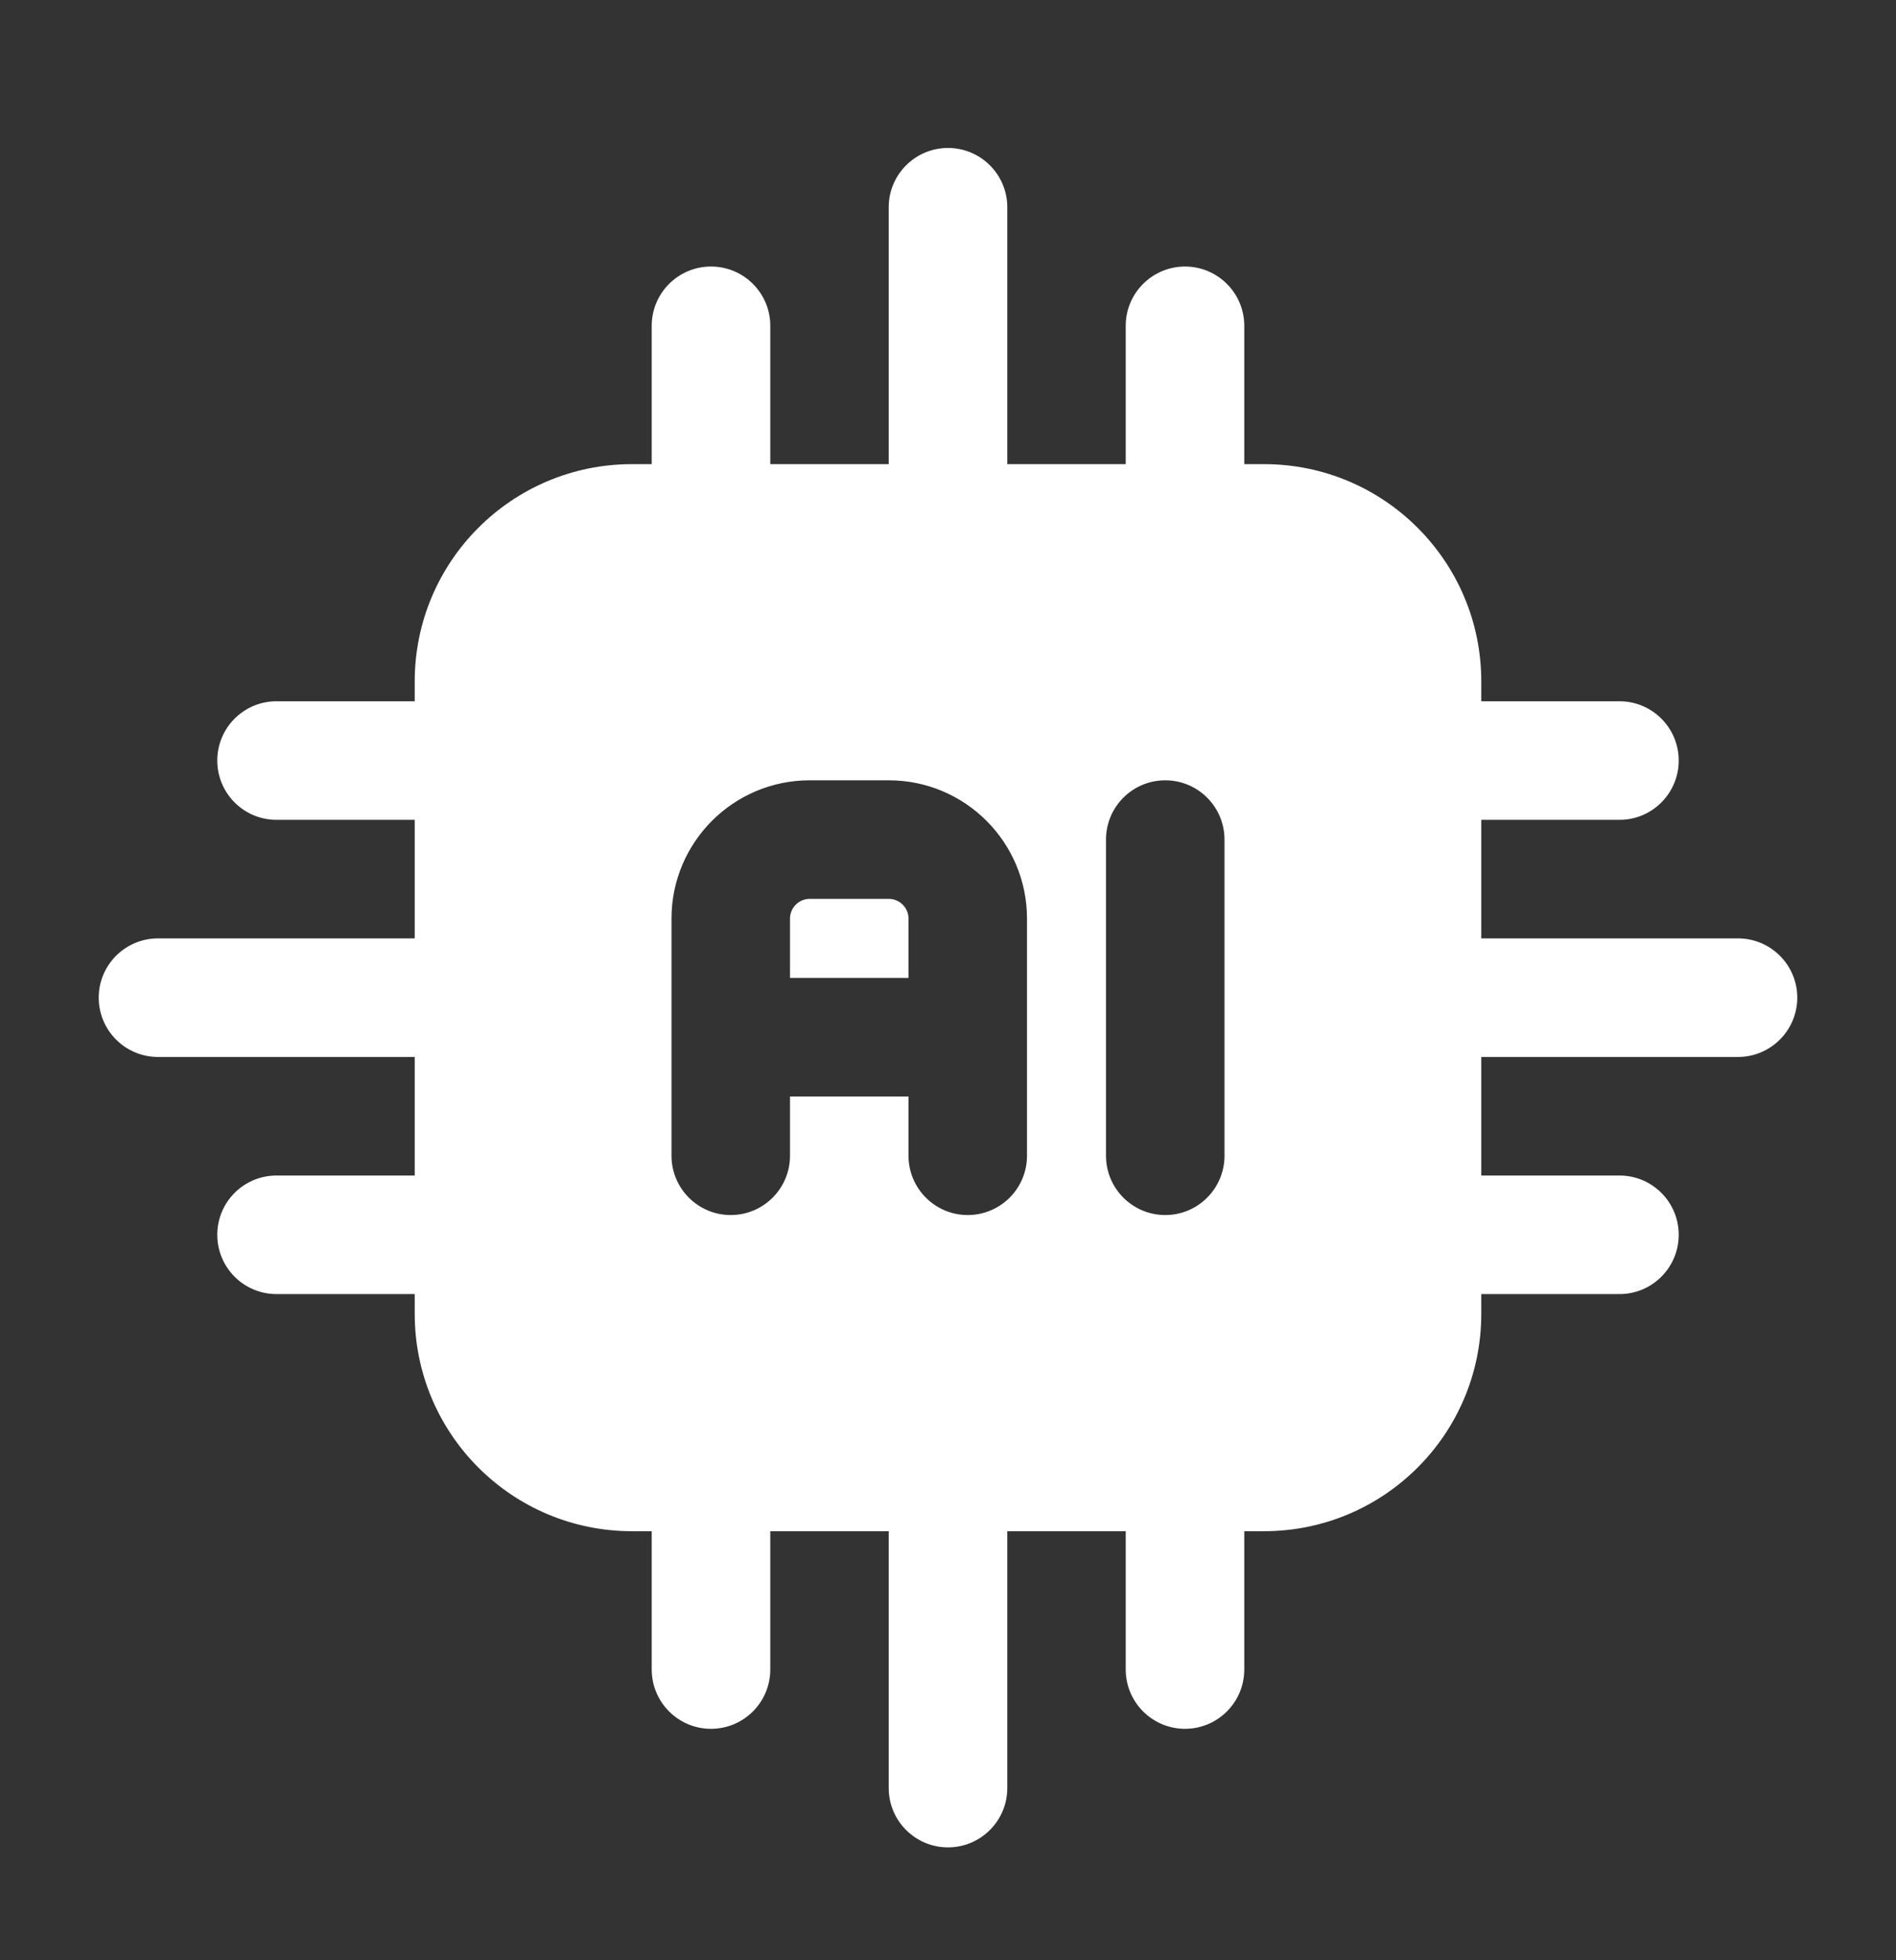
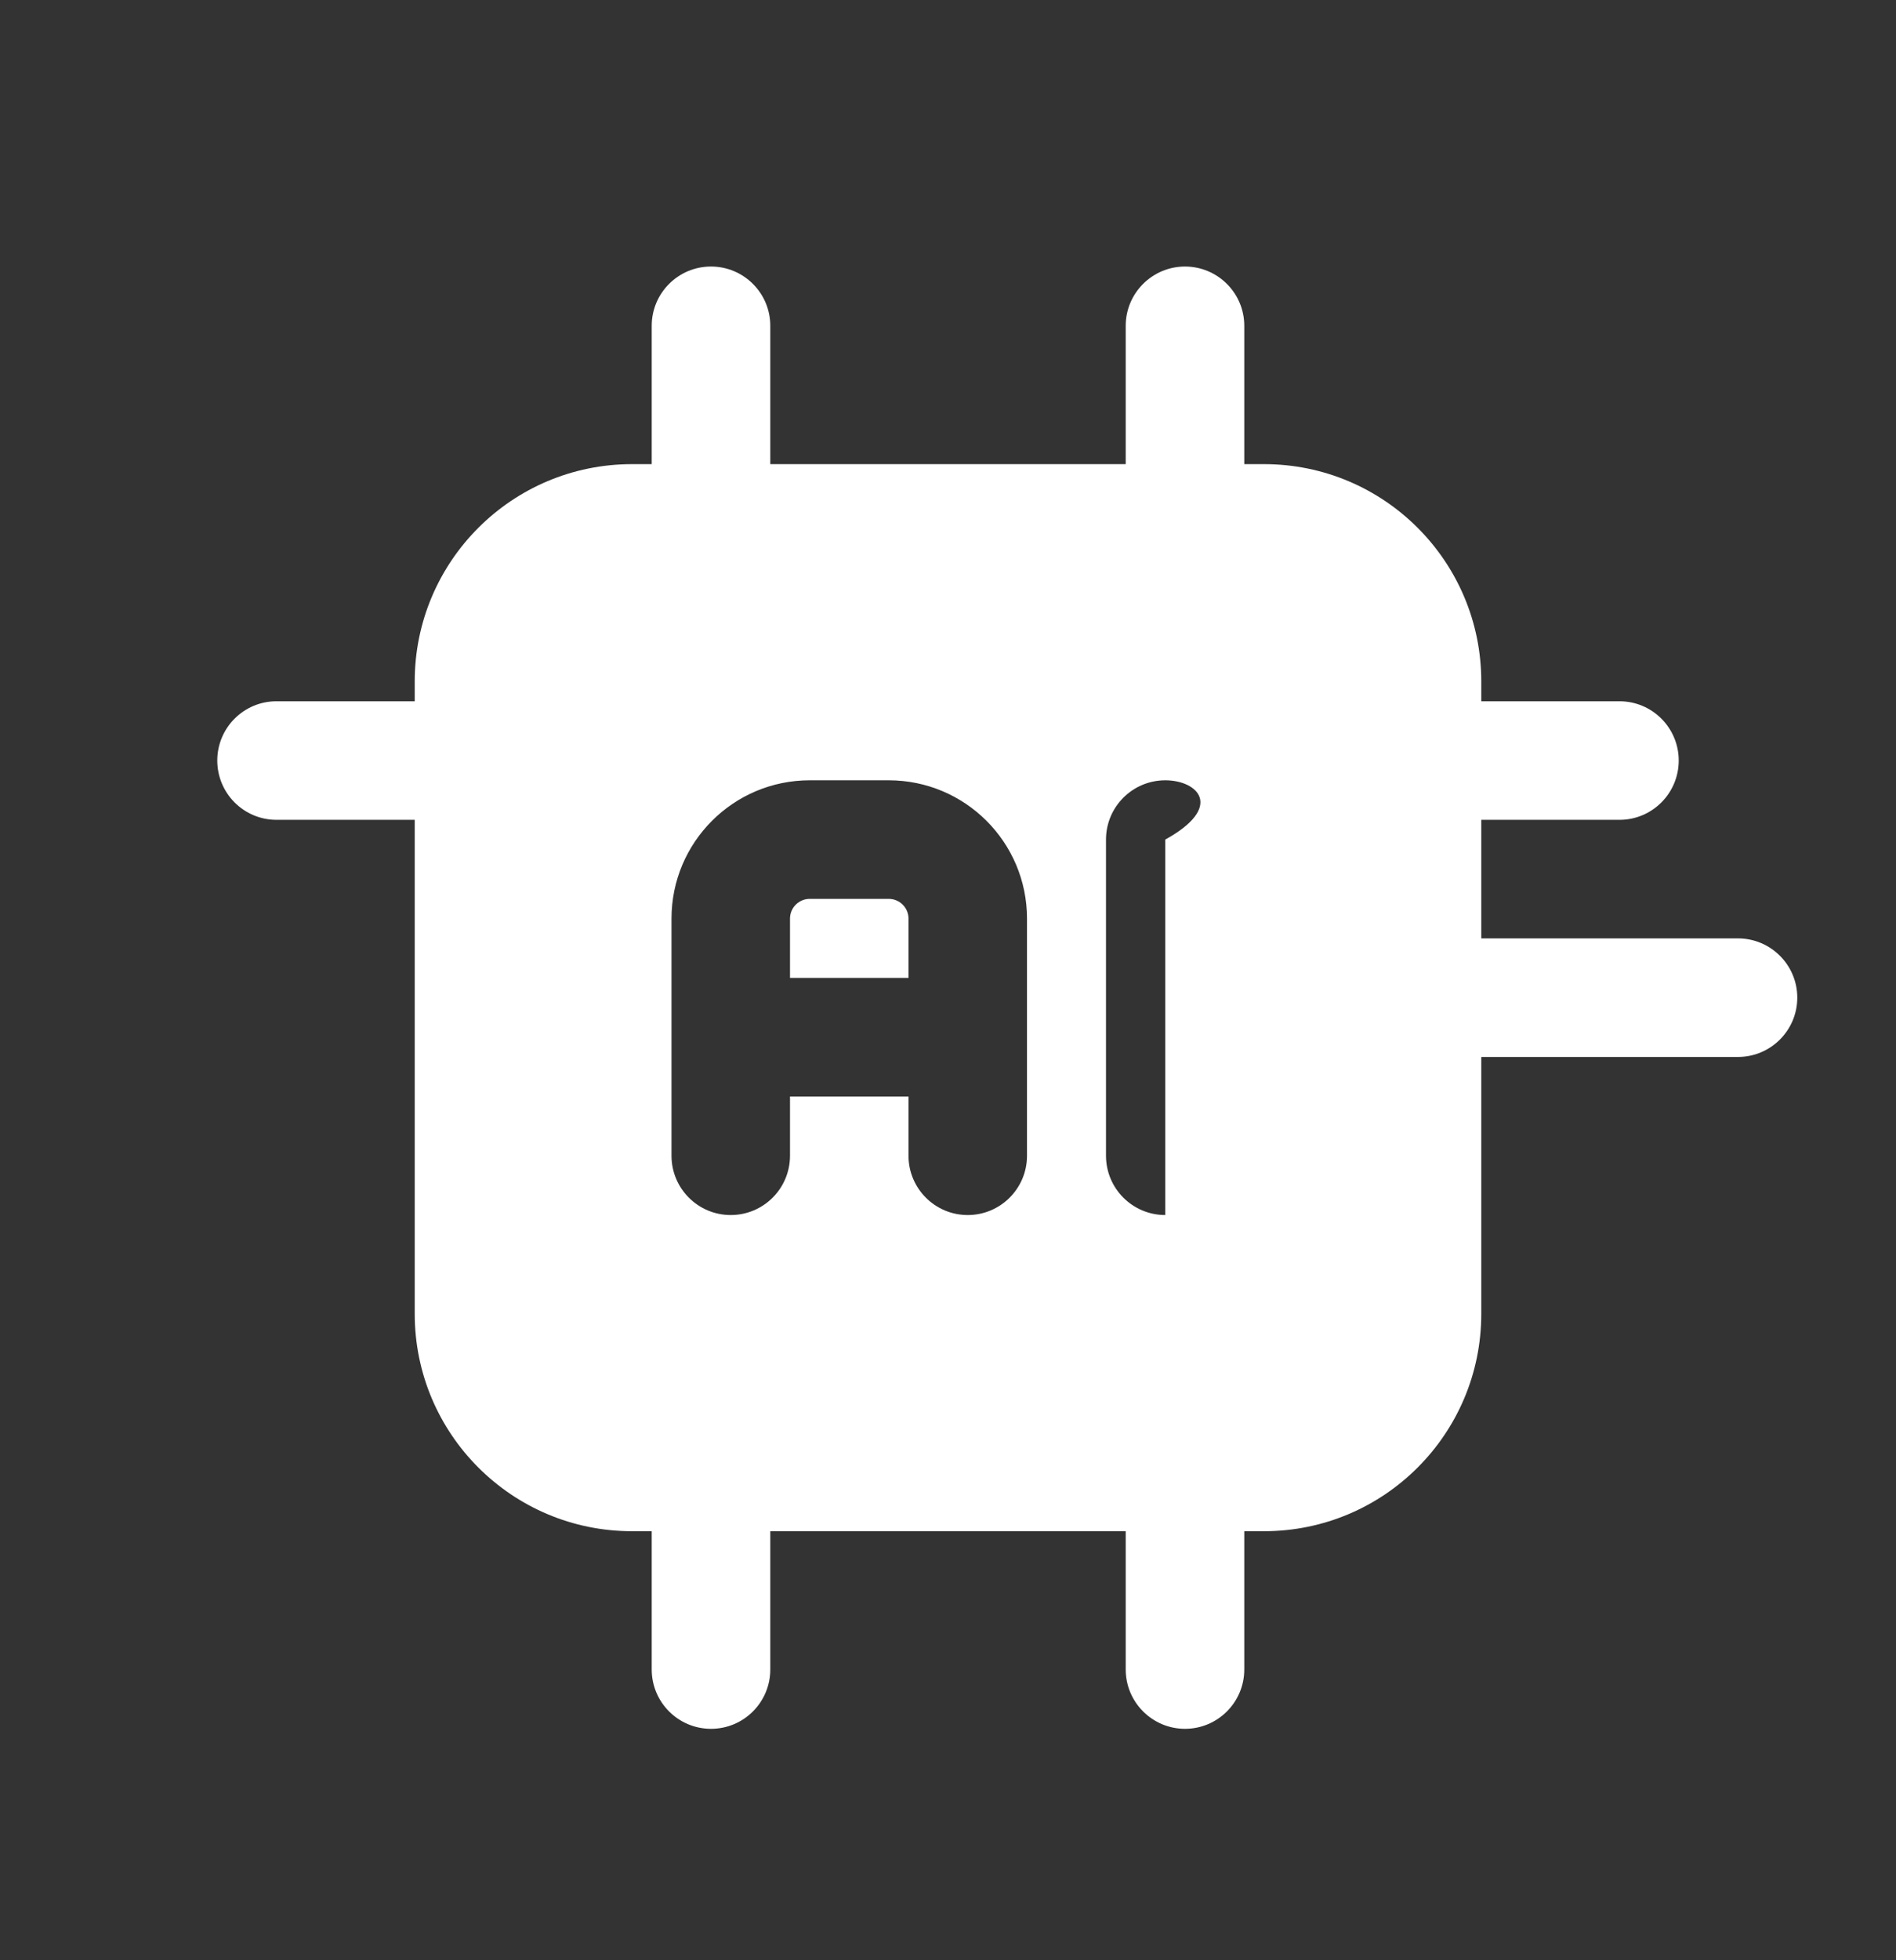
<svg xmlns="http://www.w3.org/2000/svg" width="30" height="31" viewBox="0 0 30 31" fill="none">
  <rect x="0" y="0" width="30" height="31" fill="#333333" stroke="none" />
  <g id="fi_8750768">
    <g id="Icon">
-       <path id="Vector" fill-rule="evenodd" clip-rule="evenodd" d="M23.438 10.777C23.438 8.879 21.899 7.34 20 7.34H10C8.101 7.34 6.562 8.879 6.562 10.777V20.777C6.562 22.676 8.101 24.215 10 24.215H20C21.899 24.215 23.438 22.676 23.438 20.777V10.777ZM17.5 13.277V18.277C17.5 18.795 17.92 19.215 18.438 19.215C18.955 19.215 19.375 18.795 19.375 18.277V13.277C19.375 12.76 18.955 12.34 18.438 12.34C17.92 12.34 17.5 12.76 17.5 13.277ZM16.25 18.277V14.527C16.25 13.32 15.271 12.34 14.062 12.34H12.812C11.604 12.34 10.625 13.32 10.625 14.527V18.277C10.625 18.795 11.045 19.215 11.562 19.215C12.08 19.215 12.5 18.795 12.5 18.277V17.34H14.375V18.277C14.375 18.795 14.795 19.215 15.312 19.215C15.83 19.215 16.25 18.795 16.25 18.277ZM12.5 15.465H14.375V14.527C14.375 14.355 14.235 14.215 14.062 14.215H12.812C12.64 14.215 12.5 14.355 12.5 14.527V15.465Z" fill="white" />
+       <path id="Vector" fill-rule="evenodd" clip-rule="evenodd" d="M23.438 10.777C23.438 8.879 21.899 7.34 20 7.34H10C8.101 7.34 6.562 8.879 6.562 10.777V20.777C6.562 22.676 8.101 24.215 10 24.215H20C21.899 24.215 23.438 22.676 23.438 20.777V10.777ZM17.5 13.277V18.277C17.5 18.795 17.92 19.215 18.438 19.215V13.277C19.375 12.76 18.955 12.34 18.438 12.34C17.92 12.34 17.5 12.76 17.5 13.277ZM16.25 18.277V14.527C16.25 13.32 15.271 12.34 14.062 12.34H12.812C11.604 12.34 10.625 13.32 10.625 14.527V18.277C10.625 18.795 11.045 19.215 11.562 19.215C12.08 19.215 12.5 18.795 12.5 18.277V17.34H14.375V18.277C14.375 18.795 14.795 19.215 15.312 19.215C15.83 19.215 16.25 18.795 16.25 18.277ZM12.5 15.465H14.375V14.527C14.375 14.355 14.235 14.215 14.062 14.215H12.812C12.64 14.215 12.5 14.355 12.5 14.527V15.465Z" fill="white" />
      <path id="Vector_2" fill-rule="evenodd" clip-rule="evenodd" d="M22.5 16.715H27.5C28.017 16.715 28.438 16.295 28.438 15.777C28.438 15.26 28.017 14.84 27.5 14.84H22.5C21.983 14.84 21.562 15.26 21.562 15.777C21.562 16.295 21.983 16.715 22.5 16.715Z" fill="white" />
-       <path id="Vector_3" fill-rule="evenodd" clip-rule="evenodd" d="M15.938 8.277V3.277C15.938 2.76 15.518 2.34 15 2.34C14.482 2.34 14.062 2.76 14.062 3.277V8.277C14.062 8.795 14.482 9.215 15 9.215C15.518 9.215 15.938 8.795 15.938 8.277Z" fill="white" />
-       <path id="Vector_4" fill-rule="evenodd" clip-rule="evenodd" d="M14.062 23.277V28.277C14.062 28.795 14.482 29.215 15 29.215C15.518 29.215 15.938 28.795 15.938 28.277V23.277C15.938 22.76 15.518 22.34 15 22.34C14.482 22.34 14.062 22.76 14.062 23.277Z" fill="white" />
-       <path id="Vector_5" fill-rule="evenodd" clip-rule="evenodd" d="M7.5 14.84H2.5C1.982 14.84 1.562 15.26 1.562 15.777C1.562 16.295 1.982 16.715 2.5 16.715H7.5C8.018 16.715 8.438 16.295 8.438 15.777C8.438 15.26 8.018 14.84 7.5 14.84Z" fill="white" />
      <path id="Vector_6" fill-rule="evenodd" clip-rule="evenodd" d="M22.5 12.965H25.625C26.142 12.965 26.562 12.545 26.562 12.027C26.562 11.51 26.142 11.09 25.625 11.09H22.5C21.983 11.09 21.562 11.51 21.562 12.027C21.562 12.545 21.983 12.965 22.5 12.965Z" fill="white" />
      <path id="Vector_7" fill-rule="evenodd" clip-rule="evenodd" d="M12.188 8.277V5.152C12.188 4.635 11.768 4.215 11.25 4.215C10.732 4.215 10.312 4.635 10.312 5.152V8.277C10.312 8.795 10.732 9.215 11.25 9.215C11.768 9.215 12.188 8.795 12.188 8.277Z" fill="white" />
      <path id="Vector_8" fill-rule="evenodd" clip-rule="evenodd" d="M10.312 23.277V26.402C10.312 26.92 10.732 27.34 11.25 27.34C11.768 27.34 12.188 26.92 12.188 26.402V23.277C12.188 22.76 11.768 22.34 11.25 22.34C10.732 22.34 10.312 22.76 10.312 23.277Z" fill="white" />
      <path id="Vector_9" fill-rule="evenodd" clip-rule="evenodd" d="M7.5 11.09H4.375C3.857 11.09 3.438 11.51 3.438 12.027C3.438 12.545 3.857 12.965 4.375 12.965H7.5C8.018 12.965 8.438 12.545 8.438 12.027C8.438 11.51 8.018 11.09 7.5 11.09Z" fill="white" />
-       <path id="Vector_10" fill-rule="evenodd" clip-rule="evenodd" d="M22.5 20.465H25.625C26.142 20.465 26.562 20.045 26.562 19.527C26.562 19.01 26.142 18.59 25.625 18.59H22.5C21.983 18.59 21.562 19.01 21.562 19.527C21.562 20.045 21.983 20.465 22.5 20.465Z" fill="white" />
      <path id="Vector_11" fill-rule="evenodd" clip-rule="evenodd" d="M19.688 8.277V5.152C19.688 4.635 19.267 4.215 18.75 4.215C18.233 4.215 17.812 4.635 17.812 5.152V8.277C17.812 8.795 18.233 9.215 18.75 9.215C19.267 9.215 19.688 8.795 19.688 8.277Z" fill="white" />
      <path id="Vector_12" fill-rule="evenodd" clip-rule="evenodd" d="M17.812 23.277V26.402C17.812 26.92 18.233 27.34 18.75 27.34C19.267 27.34 19.688 26.92 19.688 26.402V23.277C19.688 22.76 19.267 22.34 18.75 22.34C18.233 22.34 17.812 22.76 17.812 23.277Z" fill="white" />
-       <path id="Vector_13" fill-rule="evenodd" clip-rule="evenodd" d="M7.5 18.59H4.375C3.857 18.59 3.438 19.01 3.438 19.527C3.438 20.045 3.857 20.465 4.375 20.465H7.5C8.018 20.465 8.438 20.045 8.438 19.527C8.438 19.01 8.018 18.59 7.5 18.59Z" fill="white" />
    </g>
  </g>
</svg>